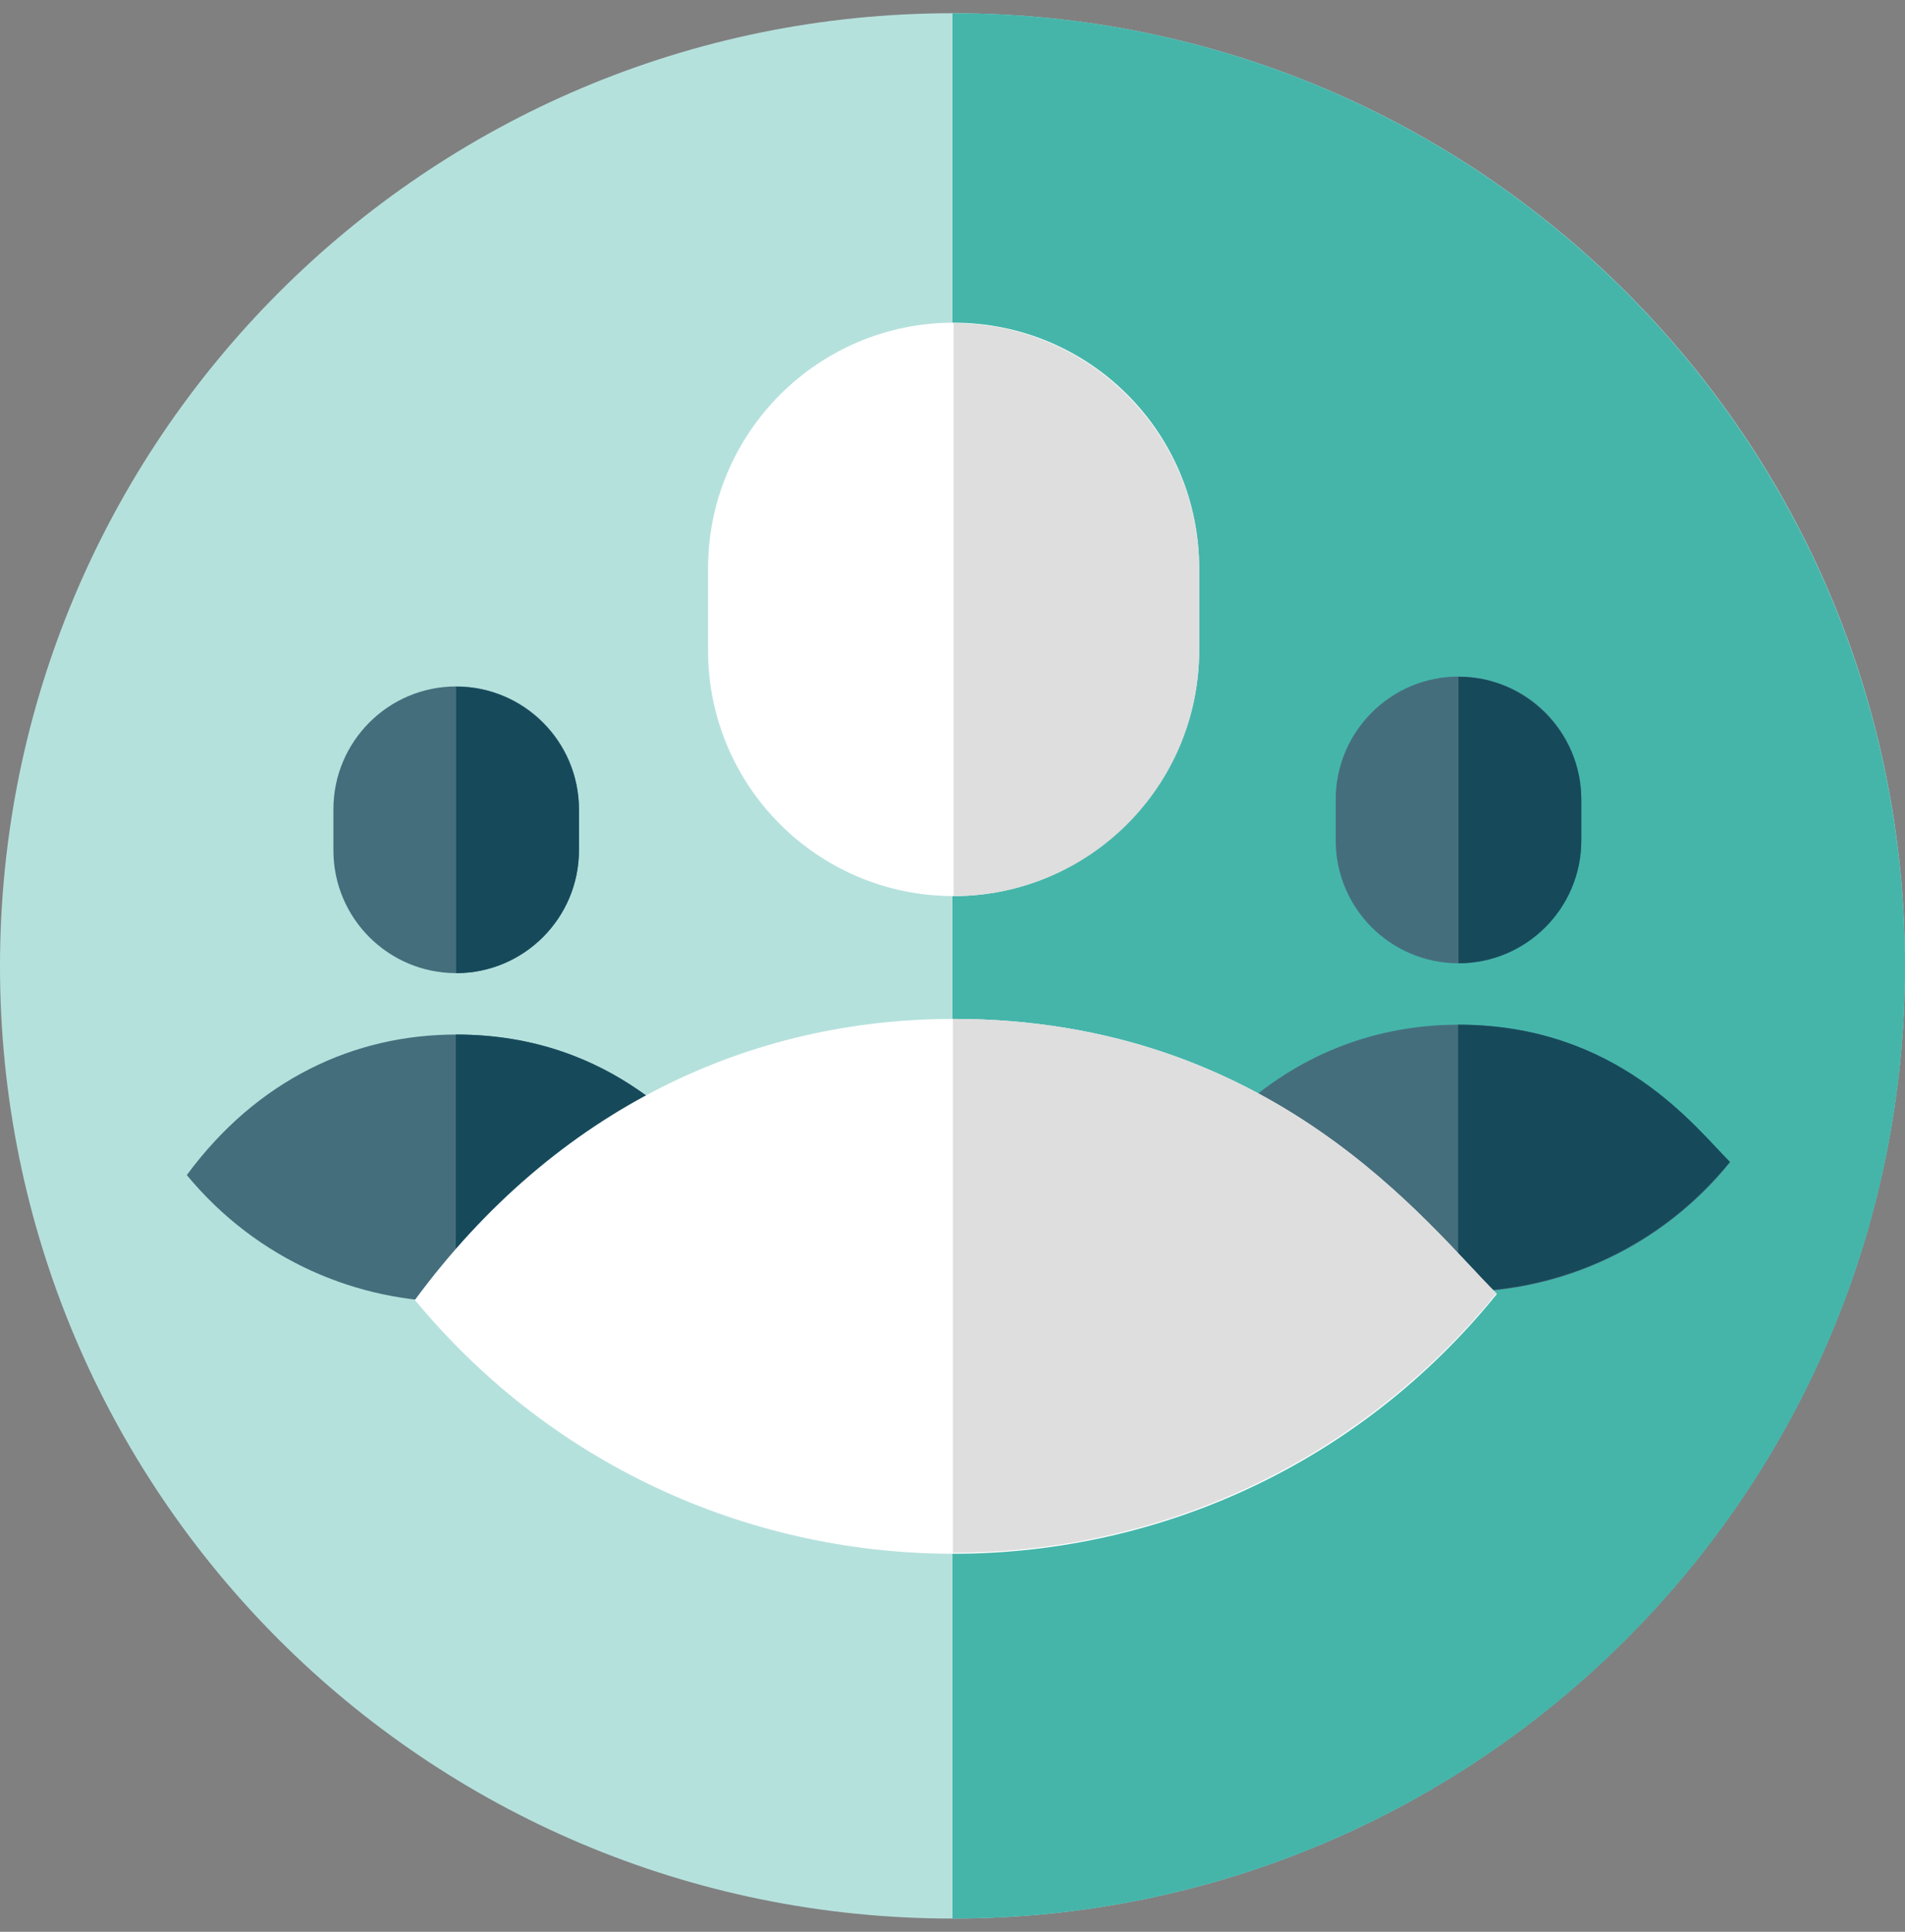
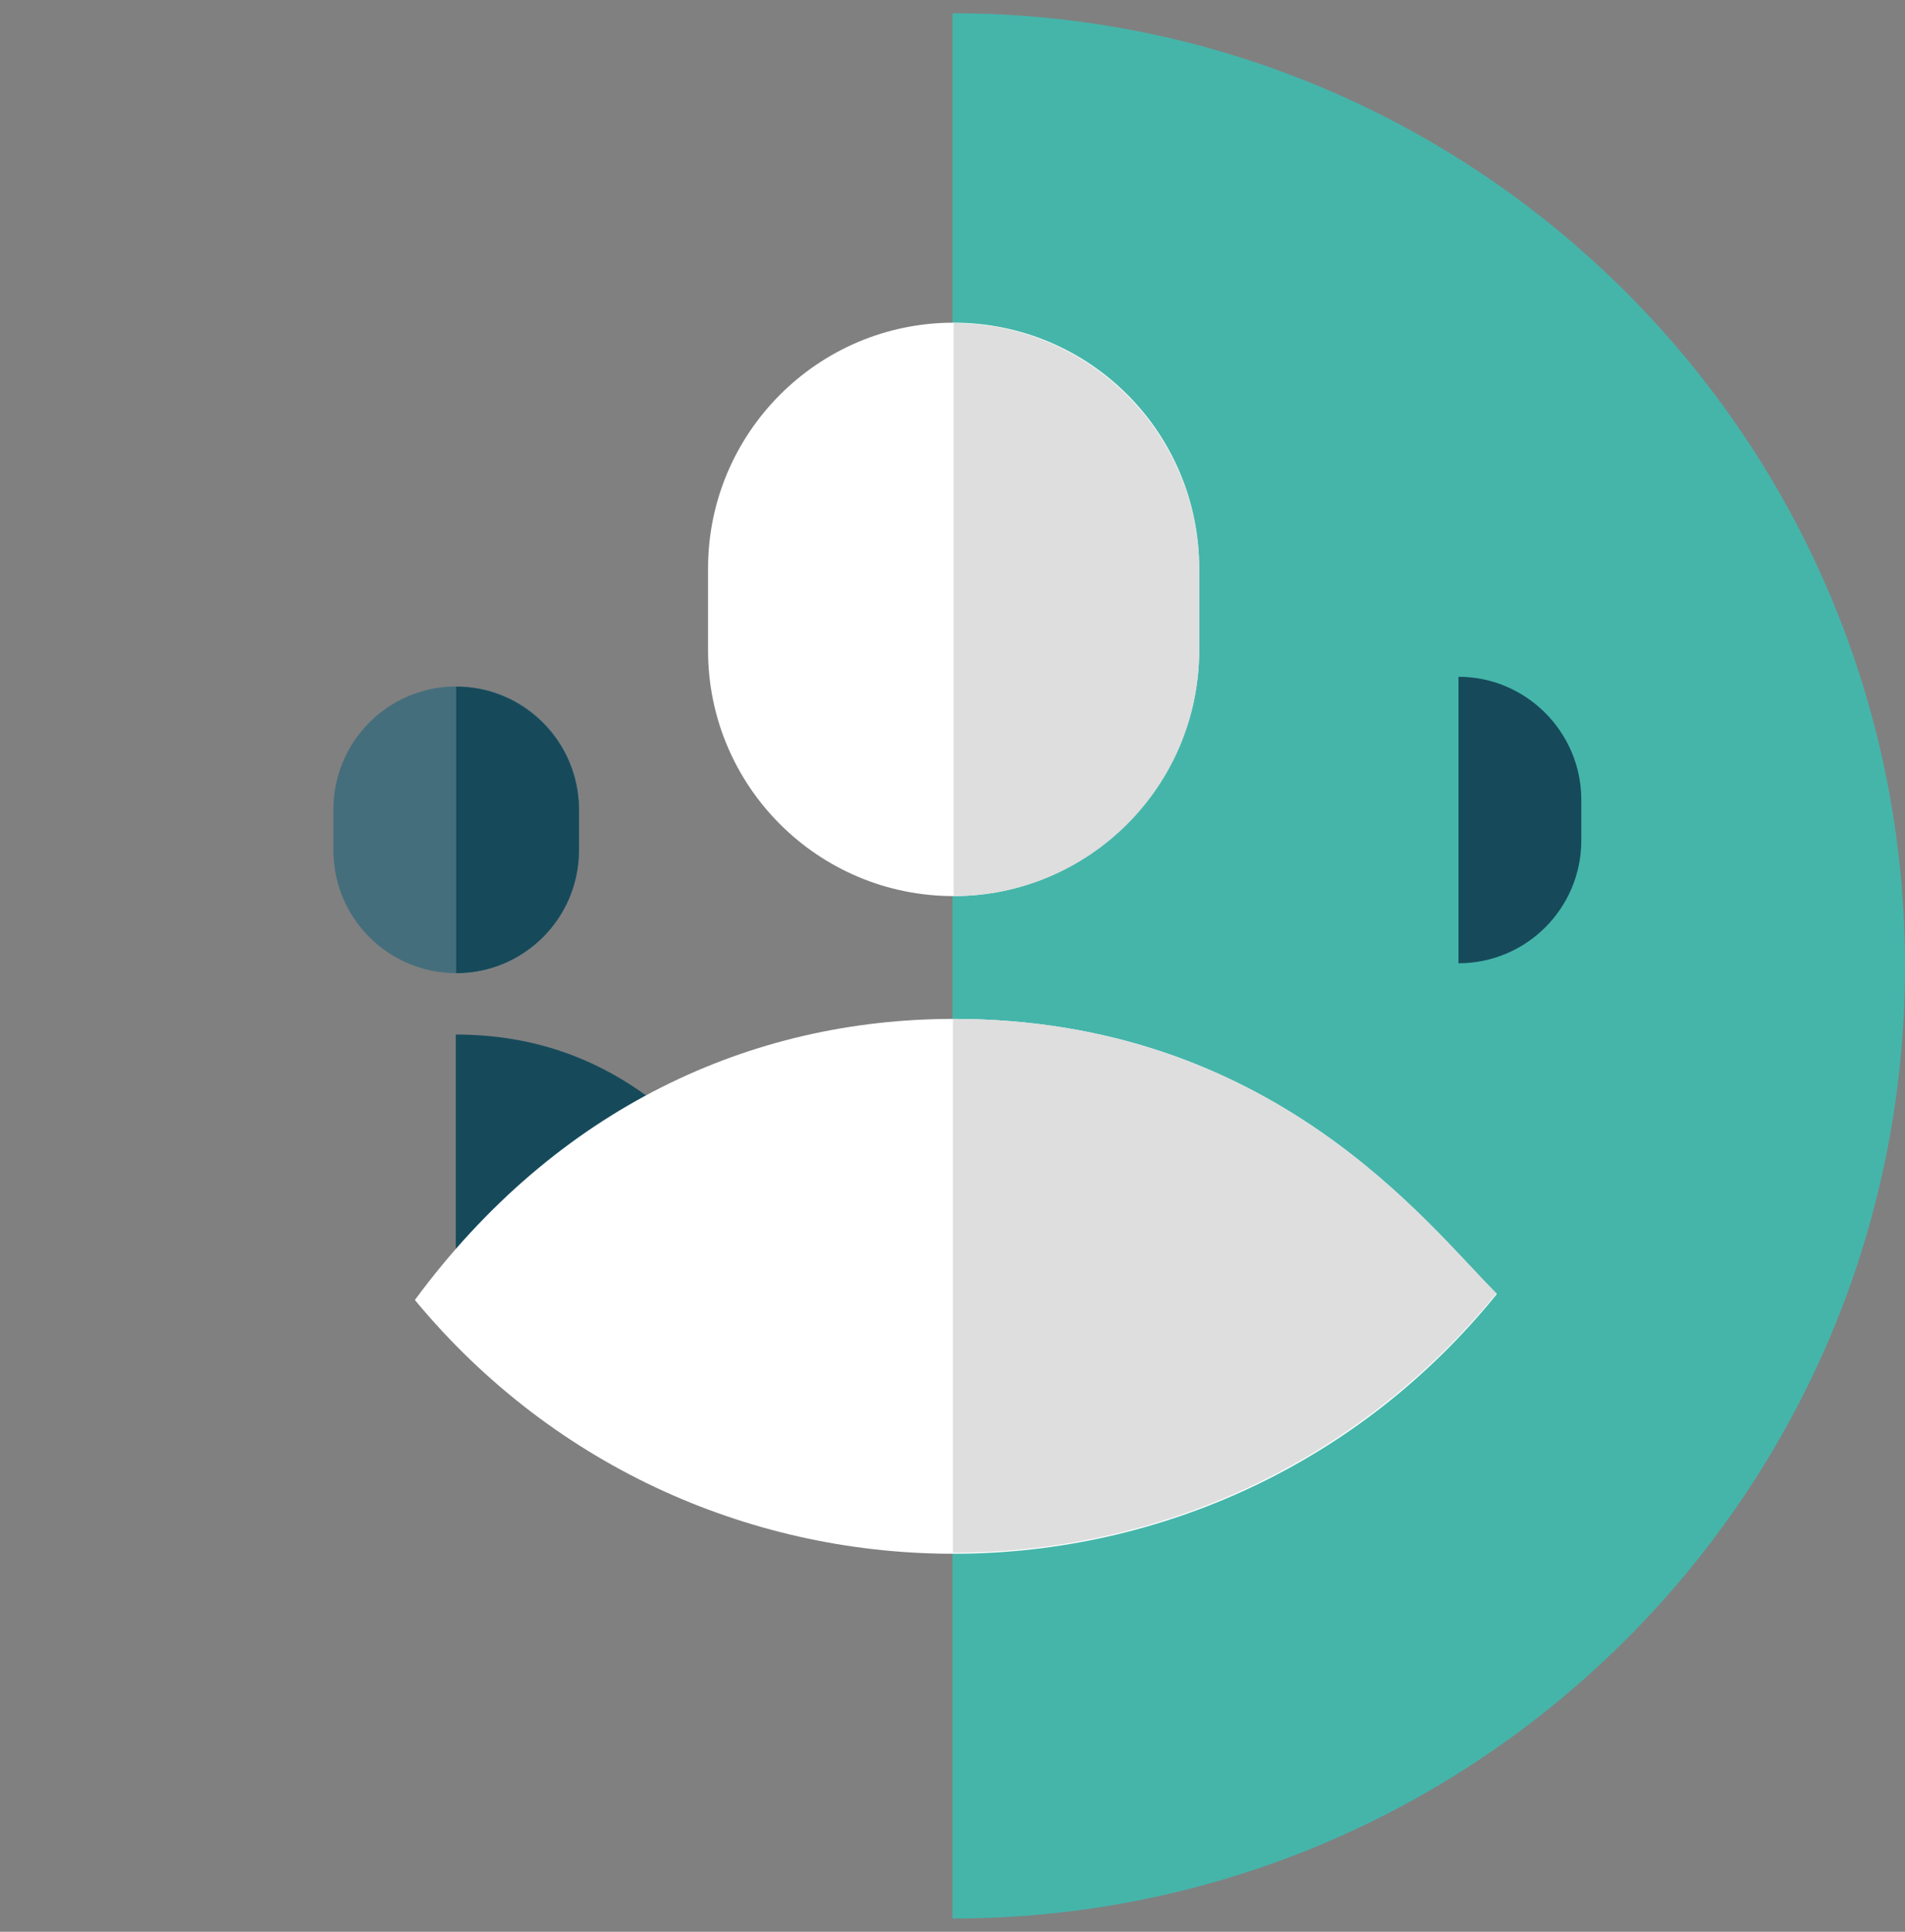
<svg xmlns="http://www.w3.org/2000/svg" width="72" height="73" viewBox="0 0 72 73" fill="none">
  <rect x="0" y="0" width="72" height="73" fill="#808080" stroke="none" />
  <g clip-path="url(#clip0_202_1362)">
-     <path d="M36 72.5C16.087 72.5 0 56.376 0 36.514C0 16.652 16.087 0.5 36 0.5C55.913 0.5 72 16.61 72 36.486C72 56.362 55.87 72.5 36 72.5Z" fill="#B5E1DD" />
    <path d="M36 0.5V72.5C55.87 72.5 72 56.39 72 36.514C72 16.638 55.913 0.5 36 0.5Z" fill="#45B5AA" />
-     <path d="M55.125 38.722C51.293 38.722 47.622 40.4 44.943 44.033C50.273 50.472 60.131 50.416 65.39 43.92C64.09 42.622 61.164 38.722 55.125 38.722Z" fill="#456E7C" />
-     <path d="M65.383 43.906C62.901 46.967 59.181 48.808 55.11 48.808V38.722C61.164 38.722 64.089 42.622 65.383 43.906Z" fill="#164A5B" />
-     <path d="M55.125 36.401C52.566 36.401 50.484 34.328 50.484 31.76V30.208C50.484 27.655 52.559 25.567 55.125 25.567C57.691 25.567 59.766 27.641 59.766 30.208V31.76C59.759 34.313 57.677 36.401 55.125 36.401Z" fill="#456E7C" />
    <path d="M55.125 25.575V36.401C57.684 36.401 59.766 34.328 59.766 31.76V30.209C59.759 27.662 57.677 25.575 55.125 25.575Z" fill="#164A5B" />
-     <path d="M17.241 39.094C13.409 39.094 9.738 40.773 7.06 44.405C12.389 50.845 22.247 50.788 27.506 44.292C26.206 42.995 23.281 39.094 17.241 39.094Z" fill="#456E7C" />
    <path d="M27.499 44.278C25.017 47.339 21.298 49.18 17.227 49.18V39.094C23.28 39.094 26.206 42.995 27.499 44.278Z" fill="#164A5B" />
    <path d="M17.241 36.774C14.682 36.774 12.601 34.7 12.601 32.133V30.581C12.601 28.027 14.675 25.94 17.241 25.94C19.808 25.94 21.882 28.013 21.882 30.581V32.133C21.875 34.686 19.794 36.774 17.241 36.774Z" fill="#456E7C" />
    <path d="M17.241 25.947V36.774C19.801 36.774 21.882 34.7 21.882 32.133V30.581C21.875 28.035 19.794 25.947 17.241 25.947Z" fill="#164A5B" />
    <path d="M36.042 38.503C28.378 38.503 21.038 41.861 15.68 49.125C26.339 62.005 46.055 61.892 56.573 48.9C53.972 46.304 48.122 38.503 36.042 38.503Z" fill="white" />
    <path d="M56.559 48.871C51.595 54.994 44.156 58.676 36.014 58.676V38.503C48.121 38.503 53.971 46.304 56.559 48.871Z" fill="#DEDEDE" />
    <path d="M36.042 33.862C30.923 33.862 26.761 29.715 26.761 24.58V21.477C26.761 16.37 30.909 12.194 36.042 12.194C41.175 12.194 45.323 16.342 45.323 21.477V24.58C45.309 29.686 41.147 33.862 36.042 33.862Z" fill="white" />
    <path d="M36.042 12.209V33.862C41.161 33.862 45.323 29.715 45.323 24.58V21.477C45.309 16.384 41.147 12.209 36.042 12.209Z" fill="#DEDEDE" />
  </g>
  <defs>
    <clipPath id="clip0_202_1362">
      <rect width="72" height="72" fill="white" transform="translate(0 0.5)" />
    </clipPath>
  </defs>
</svg>